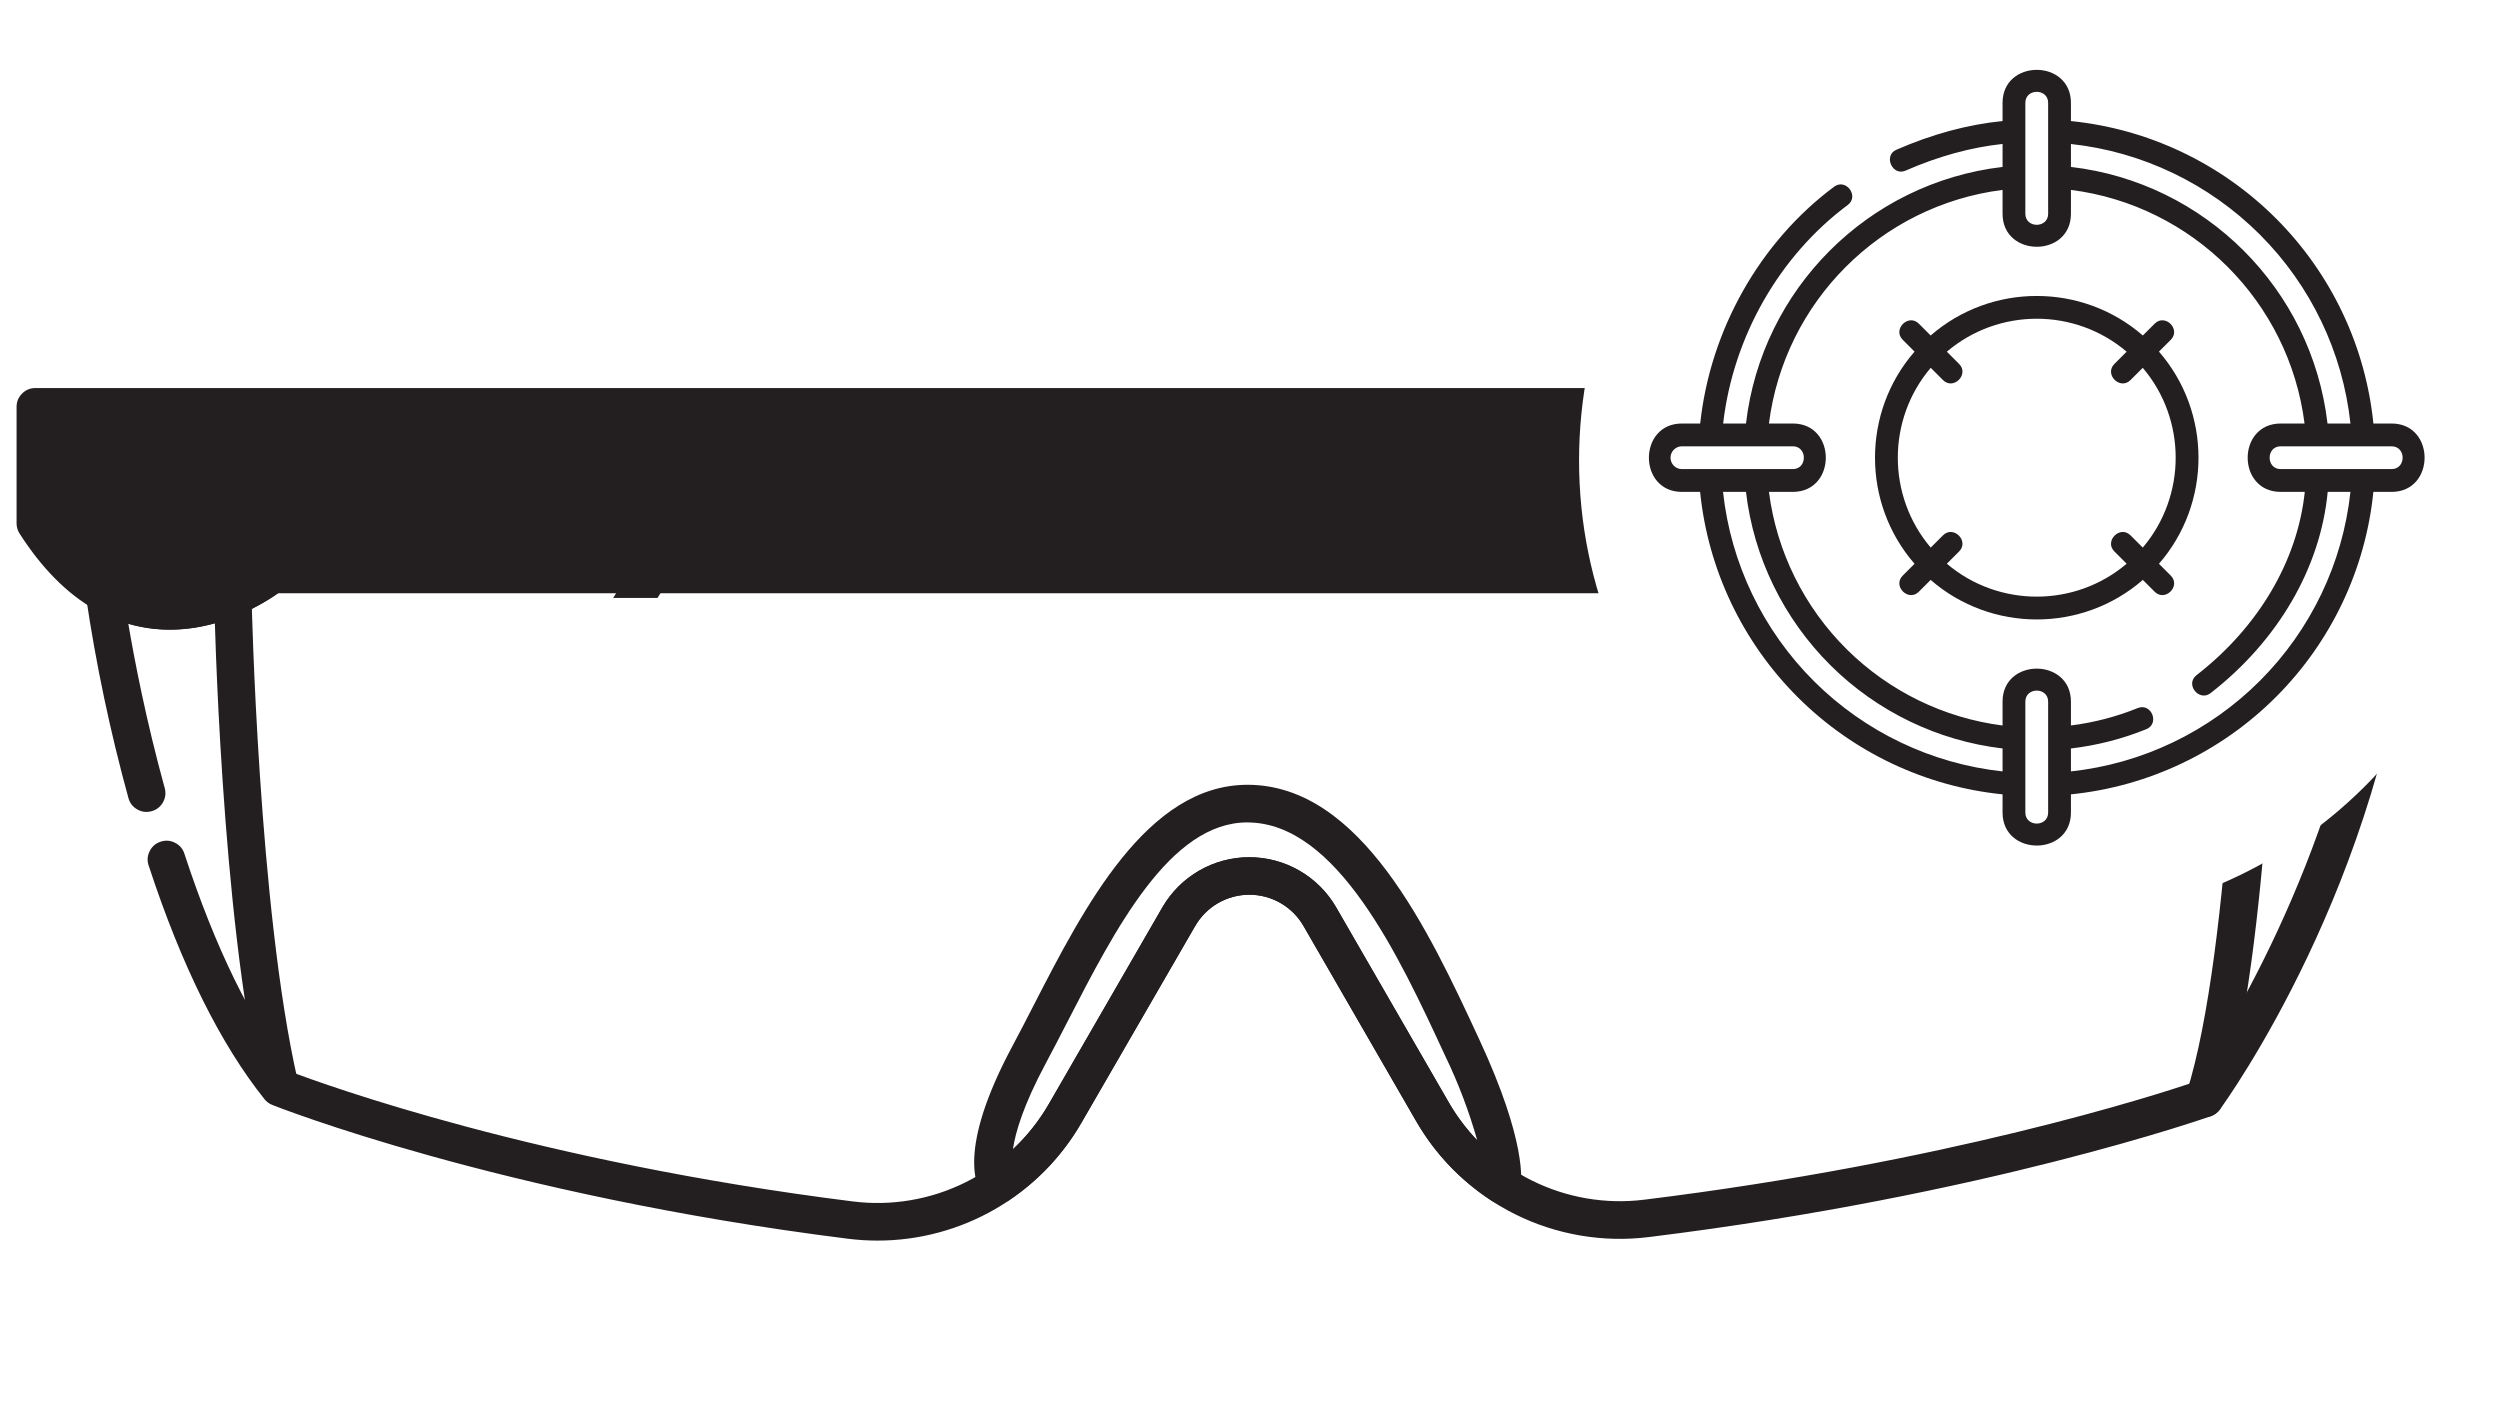
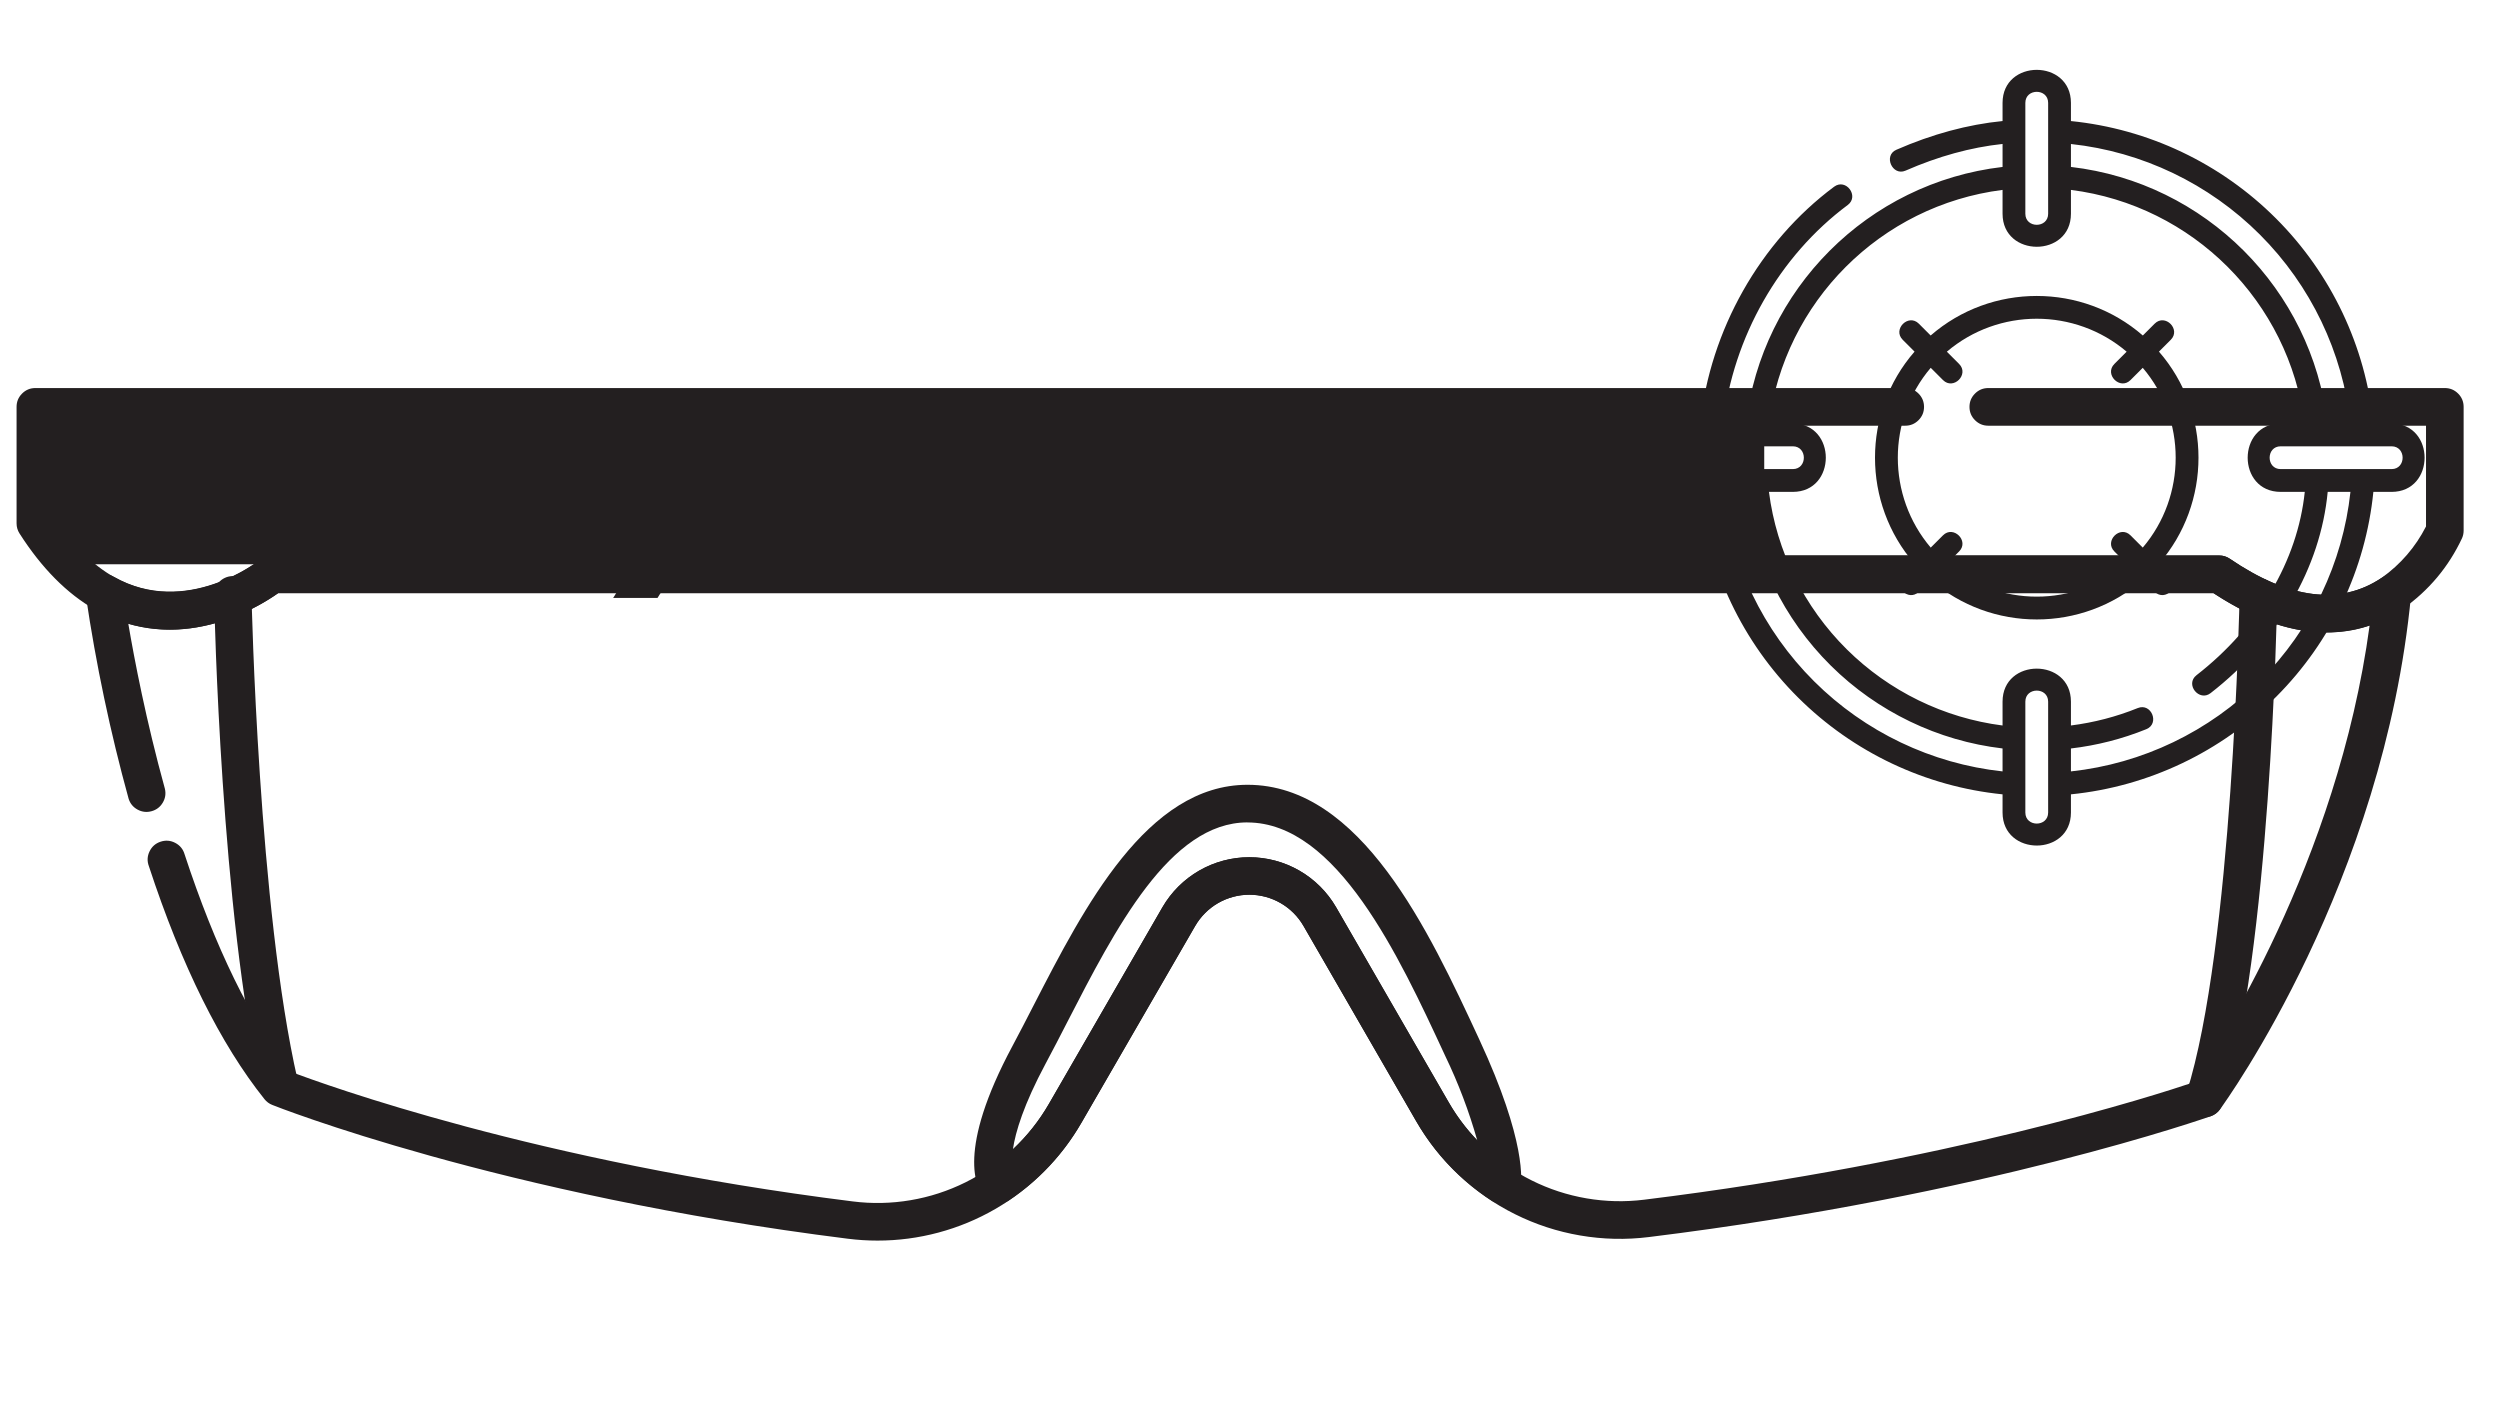
<svg xmlns="http://www.w3.org/2000/svg" version="1.1" width="102pt" height="57.75pt" viewBox="0 0 102 57.75">
  <rect x="0" y="0" width="102" height="57.75" fill="#808080" stroke="none" />
  <defs>
    <clipPath id="clip_0">
      <path transform="matrix(.24,0,0,.24,0,0)" d="M0 0H425V240.625H0Z" fill-rule="evenodd" />
    </clipPath>
    <clipPath id="clip_1">
-       <path transform="matrix(.24,0,0,.24,0,0)" d="M0 0H425V240.625H0Z" fill-rule="evenodd" />
-     </clipPath>
+       </clipPath>
    <clipPath id="clip_2">
      <path transform="matrix(.24,0,0,.24,0,0)" d="M2.815 22.628H419.526V230.984H2.815Z" fill-rule="evenodd" />
    </clipPath>
    <clipPath id="clip_3">
      <path transform="matrix(.24,0,0,.24,0,0)" d="M8.052 68.193H299.919V96.086H8.052Z" fill-rule="evenodd" />
    </clipPath>
    <clipPath id="clip_4">
      <path transform="matrix(.24,0,0,.24,0,0)" d="M0 0H425V271.875H0Z" />
    </clipPath>
    <clipPath id="clip_5">
-       <path transform="matrix(.24,0,0,.24,0,0)" d="M0 0H425V240.625H0Z" />
-     </clipPath>
+       </clipPath>
    <clipPath id="clip_6">
      <path transform="matrix(.24,0,0,.24,0,0)" d="M0 0H425V240.625H0Z" />
    </clipPath>
    <clipPath id="clip_7">
-       <path transform="matrix(.24,0,0,.24,0,0)" d="M8.052 68.193H51.586V101.645H8.052Z" />
-     </clipPath>
+       </clipPath>
    <clipPath id="clip_8">
      <path transform="matrix(.24,0,0,.24,0,0)" d="M29.819 68.193C17.798 68.193 8.052 75.682 8.052 84.919 8.052 94.157 17.798 101.645 29.819 101.645 41.841 101.645 51.586 94.157 51.586 84.919 51.586 75.682 41.841 68.193 29.819 68.193Z" />
    </clipPath>
    <clipPath id="clip_9">
      <path transform="matrix(.24,0,0,.24,0,0)" d="M76.356 101.645H153.986V179.275H76.356Z" fill-rule="evenodd" />
    </clipPath>
    <clipPath id="clip_10">
      <path transform="matrix(.24,0,0,.24,0,0)" d="M0 0H425V271.875H0Z" />
    </clipPath>
    <clipPath id="clip_11">
-       <path transform="matrix(.24,0,0,.24,0,0)" d="M0 0H425V240.625H0Z" />
-     </clipPath>
+       </clipPath>
    <clipPath id="clip_12">
      <path transform="matrix(.24,0,0,.24,0,0)" d="M0 0H425V240.625H0Z" />
    </clipPath>
    <clipPath id="clip_13">
      <path transform="matrix(.24,0,0,.24,0,0)" d="M268.439-0H425V156.561H268.439Z" />
    </clipPath>
    <clipPath id="clip_14">
      <path transform="matrix(.24,0,0,.24,0,0)" d="M346.72-0C303.486-0 268.439 35.047 268.439 78.28 268.439 121.513 303.486 156.561 346.72 156.561 389.953 156.561 425 121.513 425 78.28 425 35.047 389.953-0 346.72-0Z" />
    </clipPath>
    <clipPath id="clip_15">
      <path transform="matrix(.24,0,0,.24,0,0)" d="M280.312 11.873H414.687V146.248H280.312Z" fill-rule="evenodd" />
    </clipPath>
  </defs>
  <g clip-path="url(#clip_0)">
    <path transform="matrix(.75,0,0,.75,0,0)" d="M0 0H136V77H0Z" fill="#ffffff" />
  </g>
  <g clip-path="url(#clip_1)">
    <path transform="matrix(.75,0,0,.75,0,0)" d="M0 0H136V77H0Z" fill="#ffffff" />
  </g>
  <g clip-path="url(#clip_2)">
    <path transform="matrix(.195,0,0,.195,.676,5.431)" d="M508.06 57.28V83.18C505.538 88.51 501.871 92.88 497.06 96.29 489.44 101.45 477.63 103.75 460.86 92.29H53.44C53.44 92.29 36.15 106.29 18.44 96.29 13.54 93.52 8.6 88.9 3.98 81.65V57.28H508.06Z" fill="#ffffff" />
    <path transform="matrix(.195,0,0,.195,.676,5.431)" d="M497.05 96.29C491.36 155.86 457.8 202 457.8 202 457.8 202 412 218.34 341 227.07 336.58 227.613 332.176 227.508 327.787 226.754 323.398 226 319.211 224.629 315.226 222.642 311.241 220.654 307.626 218.135 304.383 215.083 301.14 212.031 298.406 208.577 296.18 204.72L272.63 163.92C271.115 161.279 269.039 159.196 266.405 157.67 263.77 156.144 260.93 155.381 257.885 155.381 254.84 155.381 252 156.144 249.365 157.67 246.731 159.196 244.655 161.279 243.14 163.92L219.37 205.1C217.135 208.969 214.389 212.433 211.131 215.492 207.873 218.55 204.243 221.073 200.241 223.06 196.239 225.047 192.034 226.413 187.629 227.159 183.223 227.905 178.803 227.999 174.37 227.44 101.18 218.26 55 199.69 55 199.69 27.73 165.65 18.52 97.2 18.4 96.3 36.14 106.3 53.4 92.3 53.4 92.3H460.85C477.62 103.75 489.43 101.44 497.05 96.29H497.05Z" fill="#ffffff" />
    <path transform="matrix(.195,0,0,.195,.676,5.431)" d="M257.52 140.29C236.2 140.29 223.25 171.51 211.83 192.83 200.41 214.15 205.38 220.07 205.38 220.07 211.209 216.155 215.875 211.155 219.38 205.07L243.15 163.89C244.665 161.249 246.741 159.166 249.375 157.64 252.01 156.114 254.85 155.351 257.895 155.351 260.94 155.351 263.78 156.114 266.415 157.64 269.049 159.166 271.125 161.249 272.64 163.89L296.19 204.69C299.814 210.966 304.664 216.08 310.74 220.03 310.74 219.95 312.29 212.48 302.44 191.28 292.59 170.08 278.85 140.29 257.52 140.29L257.52 140.29Z" fill="#ffffff" />
    <path transform="matrix(.195,0,0,.195,.676,5.431)" d="M457.8 205.91C457.172 205.911 456.577 205.769 456.016 205.485 455.456 205.201 454.99 204.806 454.618 204.299 454.247 203.792 454.01 203.229 453.908 202.609 453.806 201.989 453.85 201.379 454.04 200.78 463.66 170.46 465.11 97.7 465.12 97 465.139 95.926 465.532 95.012 466.298 94.259 467.065 93.506 467.985 93.13 469.06 93.13H469.13C470.216 93.149 471.137 93.549 471.892 94.33 472.647 95.11 473.017 96.044 473 97.13 472.94 100.13 471.52 171.77 461.56 203.13 461.306 203.955 460.831 204.625 460.137 205.138 459.443 205.652 458.664 205.909 457.8 205.91H457.8Z" fill="#231f20" />
    <path transform="matrix(.195,0,0,.195,.676,5.431)" d="M55 202.87C54.082 202.87 53.263 202.584 52.545 202.011 51.827 201.439 51.365 200.705 51.16 199.81 42.79 163.28 41.39 99.81 41.34 97.13 41.268 96.574 41.313 96.028 41.475 95.491 41.637 94.954 41.901 94.473 42.268 94.049 42.634 93.625 43.072 93.295 43.58 93.057 44.088 92.82 44.622 92.697 45.182 92.687 45.743 92.678 46.281 92.783 46.796 93.004 47.312 93.224 47.76 93.54 48.141 93.952 48.521 94.363 48.801 94.835 48.981 95.366 49.16 95.897 49.223 96.442 49.17 97 49.17 97.65 50.61 162.35 58.8 198.09 58.926 198.668 58.922 199.246 58.788 199.822 58.654 200.399 58.403 200.919 58.035 201.382 57.666 201.845 57.217 202.207 56.685 202.468 56.154 202.729 55.592 202.863 55 202.87Z" fill="#231f20" />
    <path transform="matrix(.195,0,0,.195,.676,5.431)" d="M97.87 151.92C96.334 151.913 95.193 151.238 94.446 149.896 93.699 148.555 93.727 147.229 94.53 145.92L129.19 90.25C129.776 89.354 130.591 88.791 131.637 88.56 132.682 88.329 133.659 88.496 134.568 89.061 135.477 89.626 136.059 90.429 136.314 91.468 136.569 92.508 136.424 93.488 135.88 94.41L101.22 150.08C100.444 151.313 99.327 151.926 97.87 151.92Z" fill="#231f20" />
    <path transform="matrix(.195,0,0,.195,.676,5.431)" d="M103.77 184.12C102.232 184.117 101.088 183.444 100.338 182.101 99.589 180.758 99.616 179.431 100.42 178.12L129.17 131.39C129.732 130.445 130.547 129.842 131.615 129.58 132.683 129.317 133.684 129.474 134.621 130.05 135.557 130.627 136.148 131.45 136.395 132.522 136.642 133.593 136.47 134.592 135.88 135.52L107.13 182.25C106.358 183.499 105.238 184.123 103.77 184.12H103.77Z" fill="#231f20" />
    <path transform="matrix(.195,0,0,.195,.676,5.431)" d="M138.13 127.41C136.607 127.408 135.468 126.746 134.713 125.423 133.958 124.1 133.967 122.782 134.74 121.47L140.74 111.38C141.316 110.498 142.116 109.937 143.142 109.697 144.168 109.457 145.134 109.604 146.042 110.139 146.949 110.675 147.546 111.449 147.832 112.463 148.118 113.477 148.014 114.449 147.52 115.38L141.52 125.47C140.759 126.762 139.629 127.408 138.13 127.41Z" fill="#231f20" />
    <path transform="matrix(.195,0,0,.195,.676,5.431)" d="M483.3 104.48C476.74 104.48 468.86 102.31 459.65 96.25H54.74C50.24 99.44 33.74 109.5 16.46 99.72 10.57 96.4 5.24 91 .62 83.77 .207 83.124 0 82.417-0 81.65V57.28C-0 56.192 .385 55.263 1.154 54.494 1.923 53.725 2.852 53.34 3.94 53.34H395.16C396.248 53.34 397.177 53.725 397.946 54.494 398.715 55.263 399.1 56.192 399.1 57.28 399.1 58.368 398.715 59.297 397.946 60.066 397.177 60.835 396.248 61.22 395.16 61.22H7.88V80.48C11.65 86.15 15.88 90.32 20.34 92.86 35.47 101.42 50.34 89.74 50.97 89.24 51.693 88.665 52.516 88.375 53.44 88.37H460.85C461.66 88.368 462.4 88.595 463.07 89.05 475.51 97.53 486.2 98.87 494.85 93.05 498.816 90.22 501.91 86.637 504.13 82.3V61.22H412.55C411.462 61.22 410.533 60.835 409.764 60.066 408.995 59.297 408.61 58.368 408.61 57.28 408.61 56.192 408.995 55.263 409.764 54.494 410.533 53.725 411.462 53.34 412.55 53.34H508.06C509.148 53.34 510.077 53.725 510.846 54.494 511.615 55.263 512 56.192 512 57.28V83.18C511.999 83.719 511.893 84.235 511.68 84.73 508.85 90.767 504.71 95.707 499.26 99.55 494.452 102.85 489.132 104.493 483.3 104.48V104.48Z" fill="#231f20" />
    <path transform="matrix(.195,0,0,.195,.676,5.431)" d="M180.13 231.72C178.059 231.719 175.995 231.589 173.94 231.33 101.03 222.2 53.94 203.52 53.49 203.33 52.849 203.074 52.312 202.678 51.88 202.14 42.67 190.62 34.52 174.22 27.68 153.37 27.29 152.322 27.337 151.295 27.822 150.288 28.307 149.28 29.08 148.602 30.142 148.253 31.203 147.904 32.228 147.991 33.216 148.514 34.204 149.037 34.852 149.835 35.16 150.91 41.55 170.37 49 185.66 57.39 196.4 64.39 199.05 108.79 215.24 174.93 223.52 178.977 224.033 183.012 223.95 187.034 223.27 191.057 222.59 194.895 221.342 198.548 219.528 202.202 217.713 205.515 215.408 208.487 212.614 211.459 209.82 213.964 206.655 216 203.12L239.77 161.95C240.23 161.159 240.739 160.401 241.298 159.677 241.857 158.952 242.461 158.267 243.109 157.622 243.758 156.976 244.445 156.376 245.172 155.82 245.899 155.264 246.659 154.758 247.452 154.302 248.245 153.846 249.065 153.443 249.91 153.094 250.756 152.745 251.621 152.452 252.505 152.216 253.389 151.98 254.285 151.802 255.192 151.683 256.099 151.564 257.01 151.504 257.925 151.504 258.84 151.504 259.751 151.564 260.658 151.683 261.565 151.802 262.461 151.98 263.345 152.216 264.229 152.452 265.094 152.745 265.94 153.094 266.785 153.443 267.605 153.846 268.398 154.302 269.191 154.758 269.951 155.264 270.678 155.82 271.405 156.376 272.092 156.976 272.741 157.622 273.389 158.267 273.993 158.952 274.552 159.677 275.111 160.401 275.62 161.159 276.08 161.95L299.63 202.75C301.659 206.276 304.153 209.434 307.114 212.223 310.075 215.013 313.375 217.316 317.015 219.131 320.656 220.946 324.481 222.197 328.49 222.883 332.5 223.569 336.523 223.662 340.56 223.16 404.04 215.35 447.75 201.22 455.33 198.66 459.9 192.01 485.61 152.73 492.33 103.01 484.46 105.67 473.59 105.4 459.67 96.25H54.74C50.85 99 38 106.91 23.38 102.66 24.65 110.12 27.09 122.88 31.04 137.2 31.275 138.228 31.123 139.195 30.582 140.1 30.041 141.005 29.262 141.598 28.245 141.878 27.229 142.158 26.256 142.047 25.328 141.547 24.4 141.046 23.774 140.294 23.45 139.29 19.6 125.316 16.617 111.159 14.5 96.82 14.262 95.198 14.819 93.924 16.172 92.998 17.524 92.071 18.914 92.012 20.34 92.82 35.57 101.48 50.8 89.38 51 89.25 51.723 88.664 52.549 88.37 53.48 88.37H460.85C461.66 88.369 462.4 88.595 463.07 89.05 475.51 97.53 486.2 98.87 494.85 93.05 496.226 92.108 497.633 92.059 499.071 92.903 500.509 93.747 501.152 94.999 501 96.66 495.27 156.66 462.41 202.37 461 204.29 460.523 204.945 459.903 205.408 459.14 205.68 458.68 205.84 412.09 222.29 341.52 230.98 336.716 231.577 331.928 231.467 327.156 230.65 322.384 229.833 317.832 228.345 313.5 226.184 309.168 224.024 305.24 221.284 301.716 217.964 298.193 214.644 295.224 210.886 292.81 206.69L269.26 165.89C268.685 164.897 267.992 163.994 267.179 163.183 266.367 162.372 265.464 161.68 264.47 161.106 263.475 160.533 262.424 160.098 261.315 159.801 260.206 159.504 259.078 159.356 257.93 159.356 256.782 159.356 255.654 159.504 254.545 159.801 253.436 160.098 252.385 160.533 251.39 161.106 250.396 161.68 249.493 162.372 248.681 163.183 247.868 163.994 247.175 164.897 246.6 165.89L222.8 207.06C220.641 210.808 218.032 214.213 214.976 217.274 211.919 220.335 208.518 222.948 204.772 225.113 201.027 227.277 197.065 228.92 192.886 230.04 188.708 231.16 184.456 231.72 180.13 231.72Z" fill="#231f20" />
    <path transform="matrix(.195,0,0,.195,.676,5.431)" d="M205.39 224C204.173 223.998 203.173 223.531 202.39 222.6 200.82 220.73 196.61 212.94 208.39 190.97 209.83 188.28 211.28 185.46 212.81 182.48 223.38 161.93 236.54 136.35 257.55 136.35 281.31 136.35 295.55 167.02 305.94 189.41L306.05 189.65C315.97 211.01 314.94 219.4 314.63 220.87 314.496 221.505 314.221 222.072 313.807 222.572 313.392 223.071 312.885 223.445 312.285 223.694 311.686 223.943 311.063 224.038 310.416 223.979 309.77 223.92 309.174 223.713 308.63 223.36 302.034 219.056 296.764 213.496 292.82 206.68L269.27 165.88C268.695 164.887 268.002 163.984 267.189 163.173 266.377 162.362 265.474 161.67 264.48 161.096 263.485 160.523 262.434 160.088 261.325 159.791 260.216 159.494 259.088 159.346 257.94 159.346 256.792 159.346 255.664 159.494 254.555 159.791 253.446 160.088 252.395 160.523 251.4 161.096 250.406 161.67 249.503 162.362 248.691 163.173 247.878 163.984 247.185 164.887 246.61 165.88L222.8 207.06C218.975 213.658 213.898 219.084 207.57 223.34 206.91 223.781 206.183 224.001 205.39 224ZM257.53 144.22C241.33 144.22 229.89 166.46 219.8 186.08 218.25 189.08 216.8 191.94 215.31 194.69 210.71 203.28 209 208.99 208.47 212.59 211.441 209.802 213.948 206.645 215.99 203.12L239.76 161.95C240.22 161.159 240.729 160.401 241.288 159.677 241.847 158.952 242.451 158.267 243.099 157.622 243.748 156.976 244.435 156.376 245.162 155.82 245.889 155.264 246.649 154.759 247.442 154.302 248.235 153.846 249.055 153.443 249.9 153.094 250.746 152.745 251.611 152.452 252.495 152.216 253.379 151.98 254.275 151.802 255.182 151.683 256.089 151.564 257 151.504 257.915 151.504 258.83 151.504 259.741 151.564 260.648 151.683 261.555 151.802 262.451 151.98 263.335 152.216 264.219 152.452 265.084 152.745 265.93 153.094 266.775 153.443 267.595 153.846 268.388 154.302 269.181 154.759 269.941 155.264 270.668 155.82 271.395 156.376 272.082 156.976 272.731 157.622 273.379 158.267 273.983 158.952 274.542 159.677 275.101 160.401 275.61 161.159 276.07 161.95L299.62 202.75C301.296 205.66 303.296 208.326 305.62 210.75 303.889 204.637 301.643 198.721 298.88 193L298.77 192.76C289.27 172.26 276.25 144.23 257.52 144.23L257.53 144.22Z" fill="#231f20" />
  </g>
  <g clip-path="url(#clip_3)">
    <path transform="matrix(.274,0,0,.026,1.933,16.366)" d="M0 0H256V256H0Z" fill="#231f20" />
  </g>
  <g clip-path="url(#clip_4)">
    <g clip-path="url(#clip_5)">
      <g clip-path="url(#clip_6)">
        <g clip-path="url(#clip_7)">
          <g clip-path="url(#clip_8)">
            <path transform="matrix(.041,0,0,.031,1.933,16.366)" d="M0 0H256V256H0Z" fill="#231f20" />
          </g>
        </g>
      </g>
    </g>
  </g>
  <g clip-path="url(#clip_9)">
    <path transform="matrix(.073,0,0,.073,18.325,24.395)" d="M0 0H256V256H0Z" fill="#ffffff" />
  </g>
  <g clip-path="url(#clip_10)">
    <g clip-path="url(#clip_11)">
      <g clip-path="url(#clip_12)">
        <g clip-path="url(#clip_13)">
          <g clip-path="url(#clip_14)">
            <path transform="matrix(.147,0,0,.147,64.425,-0)" d="M0 0H256V256H0Z" fill="#ffffff" />
          </g>
        </g>
      </g>
    </g>
  </g>
  <g clip-path="url(#clip_15)">
    <path transform="matrix(.062,0,0,.062,67.275,2.85)" d="M488.729 232.73H476.758C471.636 181.87 448.993 134.115 412.669 97.791 376.345 61.467 328.589 38.824 277.73 33.702V21.73C277.73-7.219 232.73-7.266 232.73 21.73V33.69C209.843 35.958 186.365 42.296 162.832 52.596 154.093 56.422 160.242 70.096 168.848 66.338 190.426 56.893 211.875 51 232.731 48.763V63.893C144.128 74.239 74.202 144.379 63.893 232.73H48.859C55.429 175.848 85.672 122.552 130.848 88.934 138.628 83.146 129.672 71.11 121.893 76.901 72.984 113.297 40.386 171.15 33.758 232.73H21.73C-7.219 232.73-7.266 277.73 21.73 277.73H33.709C38.846 328.765 61.634 376.682 98.16 413.039 134.436 449.146 182.054 471.654 232.729 476.758V488.731C232.729 517.68 277.729 517.727 277.729 488.731V476.759C328.738 471.623 376.592 448.881 412.958 412.38 449.129 376.075 471.638 328.457 476.748 277.732H488.729C517.679 277.729 517.725 232.73 488.729 232.73ZM402.063 108.396C435.582 141.916 456.6 185.868 461.666 232.729H446.571C436.238 144.24 366.131 74.204 277.73 63.885V48.794C324.591 53.86 368.542 74.877 402.063 108.396V108.396ZM247.73 21.73C247.73 12.035 262.73 12.035 262.73 21.73V94.697C262.73 104.392 247.73 104.392 247.73 94.697L247.73 21.73ZM14.23 255.23C14.23 251.094 17.594 247.73 21.73 247.73H94.697C104.392 247.73 104.392 262.73 94.697 262.73H21.73C17.594 262.729 14.23 259.365 14.23 255.23V255.23ZM108.742 402.407C75.034 368.856 53.869 324.753 48.787 277.729H63.885C68.937 320.825 88.67 361.291 119.721 392.048 150.328 422.363 190.265 441.579 232.729 446.563V461.664C186.04 456.617 142.216 435.725 108.742 402.407L108.742 402.407ZM262.729 488.729C262.729 498.424 247.729 498.424 247.729 488.729V415.762C247.729 406.067 262.729 406.067 262.729 415.762V488.729ZM402.333 401.791C368.772 435.475 324.729 456.584 277.729 461.665V446.572C294.774 444.579 311.444 440.32 327.32 433.89 336.308 430.25 330.675 416.34 321.689 419.988 307.602 425.694 292.831 429.525 277.729 431.443V415.763C277.729 386.814 232.729 386.767 232.729 415.763V431.457C194.235 426.547 158.085 408.935 130.277 381.391 102.058 353.44 83.983 316.803 79.005 277.729H94.696C123.645 277.729 123.692 232.729 94.696 232.729H79C89.142 152.661 152.439 89.171 232.73 78.997V94.696C232.73 123.645 277.73 123.692 277.73 94.696V79.004C357.84 89.156 421.294 152.542 431.457 232.729H415.763C386.814 232.729 386.767 277.729 415.763 277.729H431.606C426.868 322.99 401.176 366.659 360.392 398.331 352.613 404.373 362.122 415.976 369.593 410.179 414.07 375.637 441.957 327.606 446.692 277.73H461.663C456.609 324.466 435.71 368.291 402.333 401.791V401.791ZM488.729 262.729H415.762C406.067 262.729 406.067 247.729 415.762 247.729H488.729C498.424 247.73 498.424 262.729 488.729 262.729Z" fill="#231f20" />
    <path transform="matrix(.062,0,0,.062,67.275,2.85)" d="M335.647 325.04C370.342 285.127 370.342 225.332 335.647 185.419L343.437 177.629C350.293 170.77 339.689 160.167 332.83 167.022L325.04 174.812C285.127 140.117 225.332 140.117 185.419 174.812L177.629 167.022C170.77 160.168 160.165 170.771 167.022 177.629L174.812 185.419C140.117 225.332 140.117 285.127 174.812 325.04L167.022 332.83C160.166 339.689 170.77 350.292 177.629 343.437L185.419 335.647C205.376 352.994 230.301 361.674 255.23 361.674 280.159 361.674 305.084 352.994 325.041 335.647L332.831 343.437C339.69 350.292 350.295 339.688 343.438 332.83L335.647 325.04ZM196.072 324.994 204.144 316.922C211 310.063 200.396 299.46 193.537 306.315L185.465 314.387C156.582 280.372 156.582 230.088 185.465 196.073L193.537 204.145C200.396 211 211.001 200.396 204.144 193.538L196.072 185.466C213.08 171.025 234.147 163.778 255.229 163.778 276.311 163.778 297.379 171.024 314.386 185.466L306.314 193.538C299.458 200.397 310.062 211 316.921 204.145L324.993 196.073C353.876 230.088 353.876 280.372 324.993 314.387L316.921 306.315C310.062 299.461 299.457 310.064 306.314 316.922L314.386 324.994C280.372 353.877 230.087 353.877 196.072 324.994H196.072Z" fill="#231f20" />
  </g>
</svg>